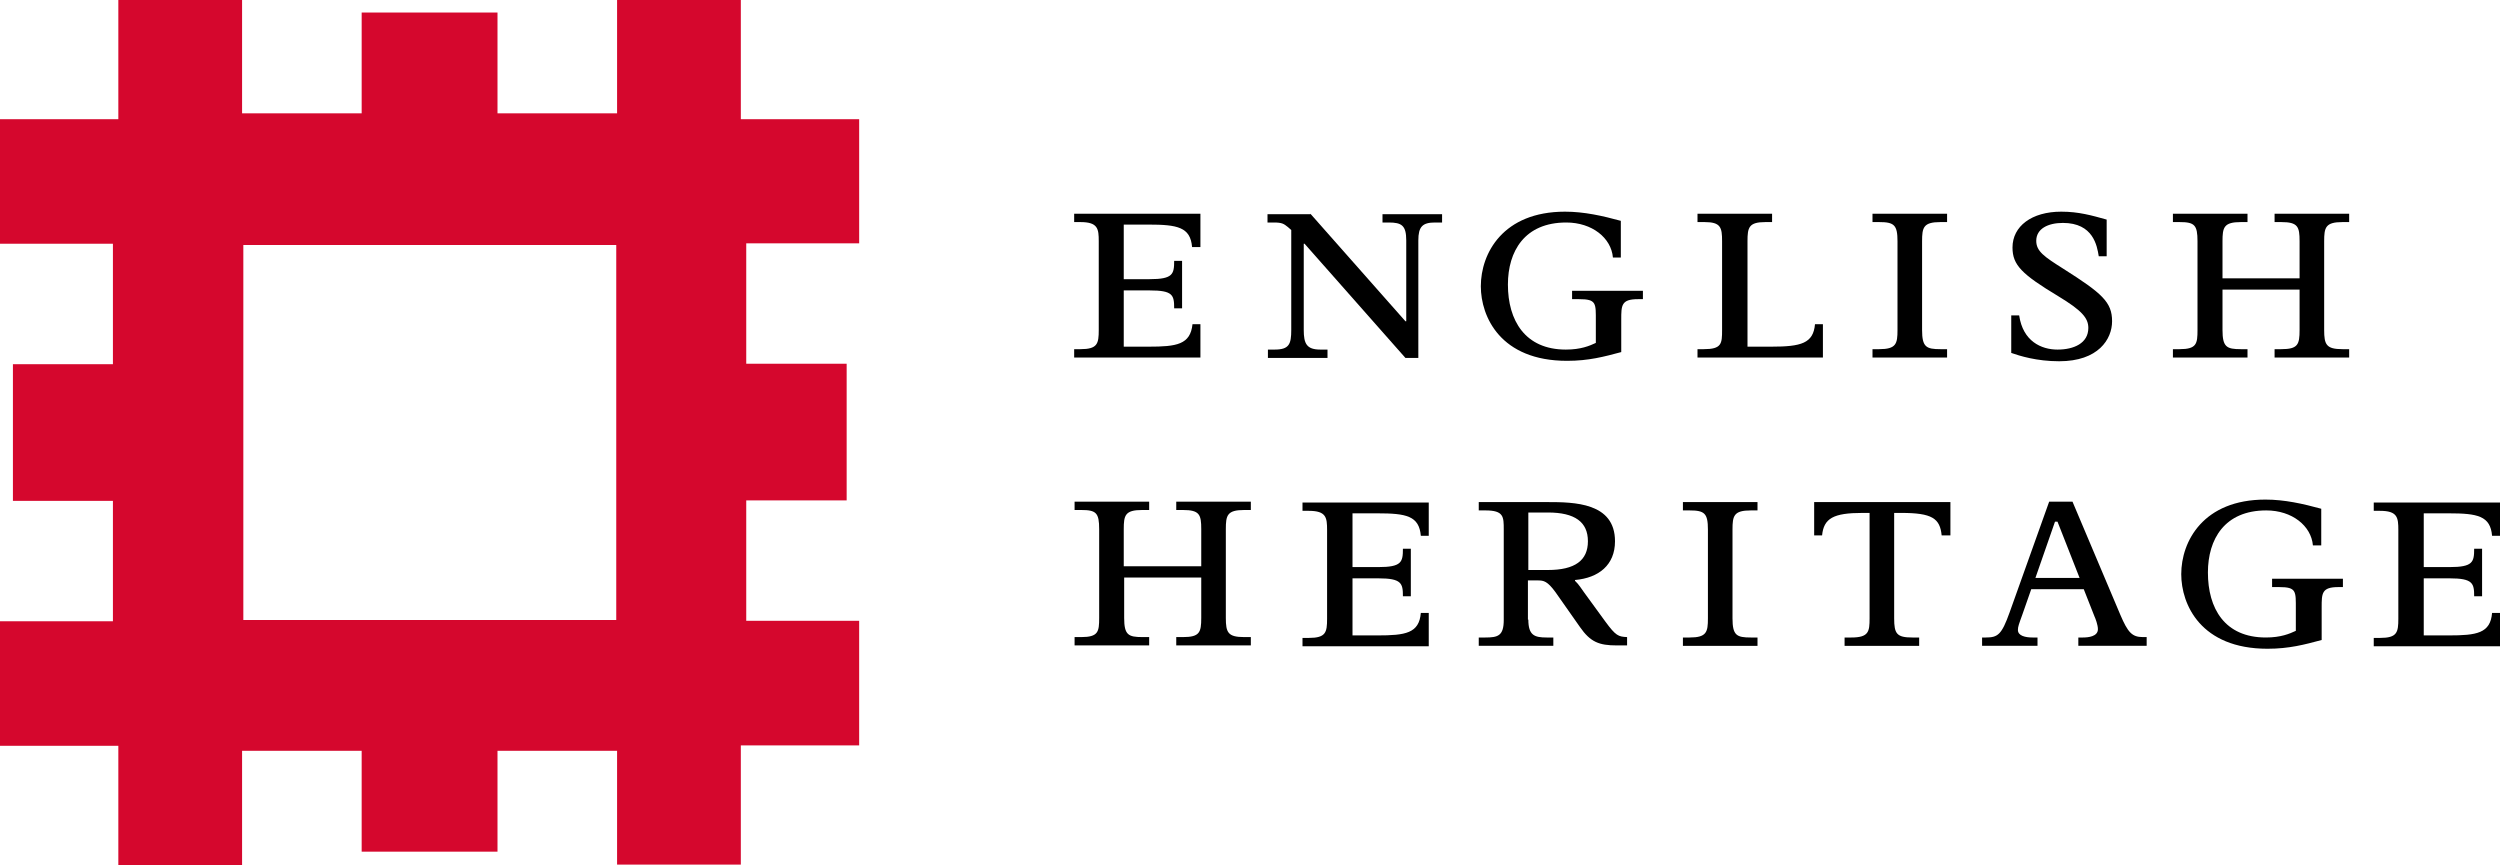
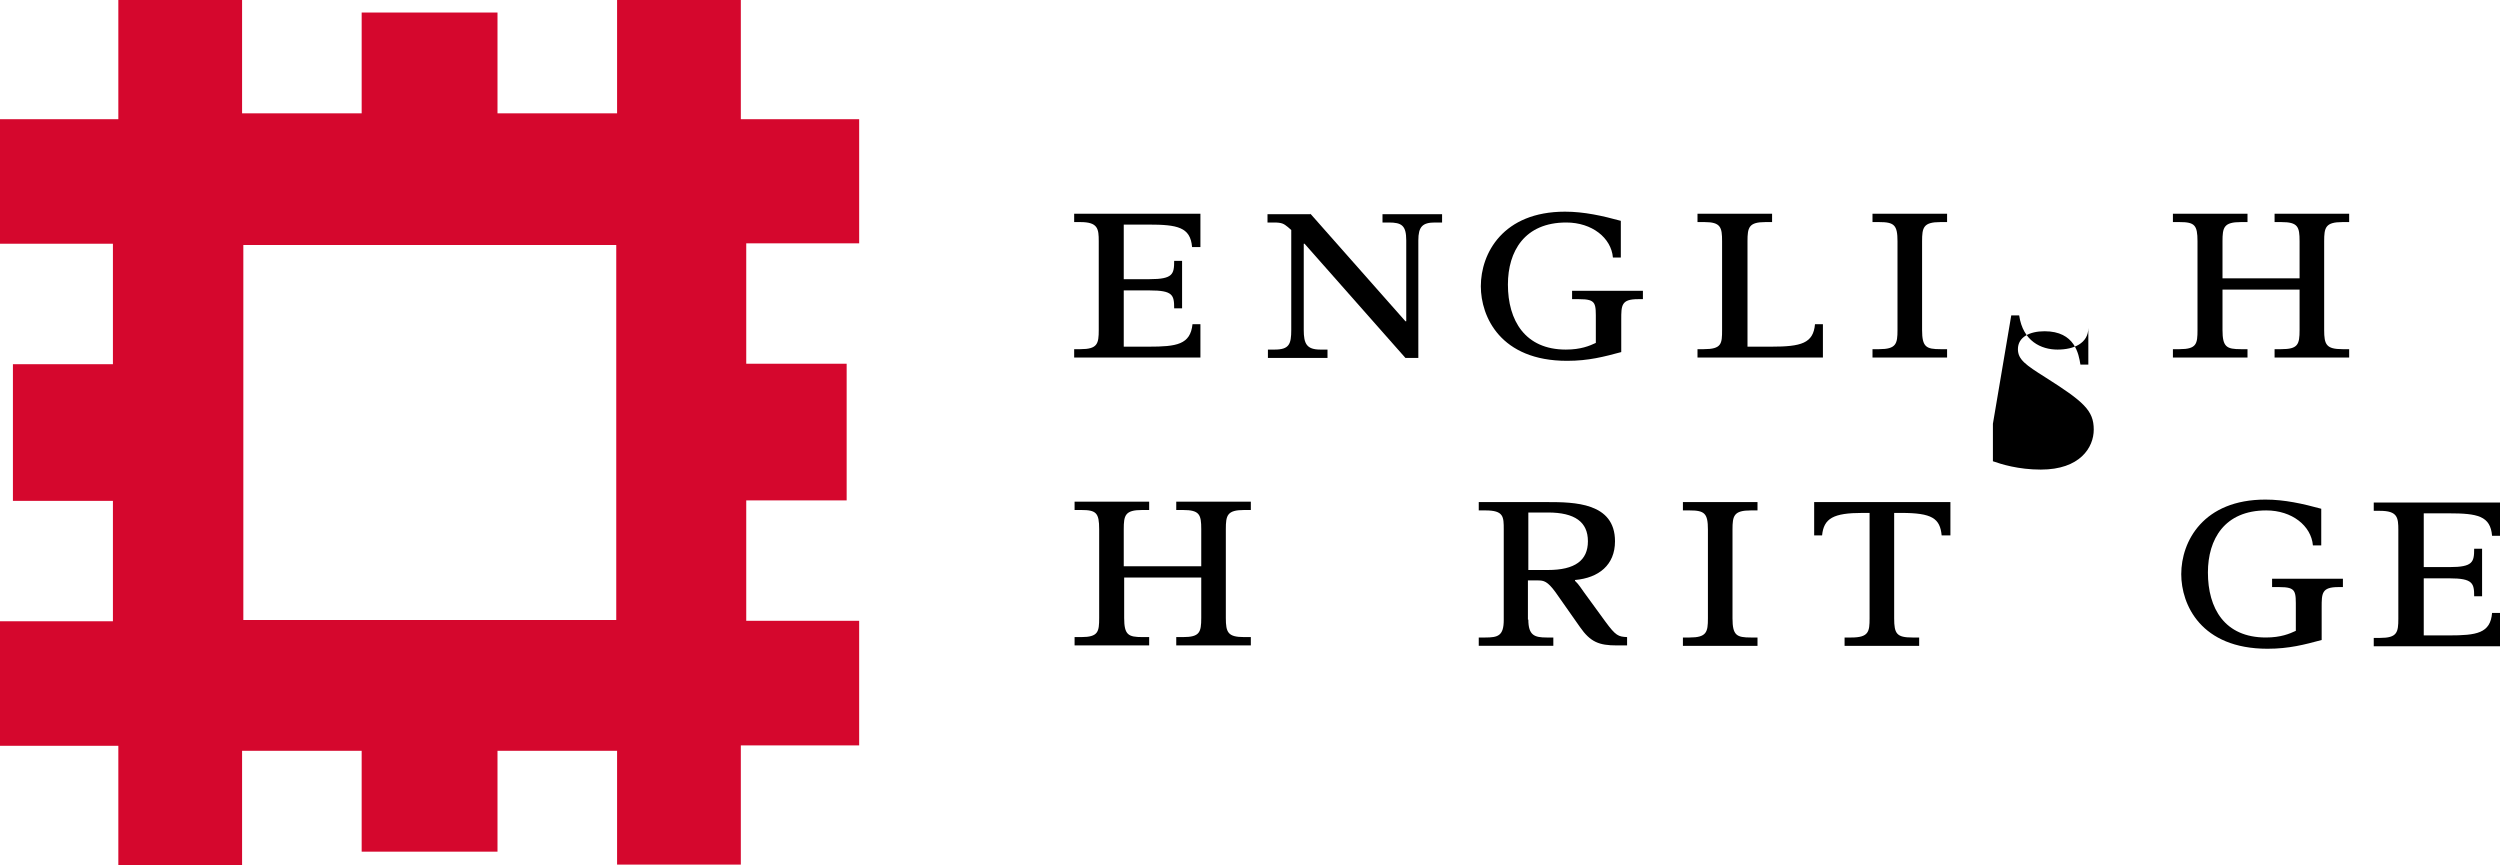
<svg xmlns="http://www.w3.org/2000/svg" id="uuid-a830f880-dfe0-40a4-bdb4-f825fab3c829" data-name="layer" viewBox="0 0 600 207.6">
  <defs>
    <style> .uuid-3d422833-3b97-49d9-89ca-9680adf1ee1e { fill: #000; } .uuid-3d422833-3b97-49d9-89ca-9680adf1ee1e, .uuid-4584dbbd-2f9b-4819-8fec-73840b1234b5 { stroke-width: 0px; } .uuid-4584dbbd-2f9b-4819-8fec-73840b1234b5 { fill: #d5072d; } </style>
  </defs>
  <path class="uuid-3d422833-3b97-49d9-89ca-9680adf1ee1e" d="M269.7,54v13h6.2c5.6,0,5.9-1.2,5.9-4.4h1.9v11.4h-1.9c0-3.2-.3-4.3-5.9-4.3h-6.2v13.5h6c6.7,0,10-.5,10.5-5.4h1.9v8h-30.3v-2h1.5c4.1,0,4.4-1.3,4.4-4.6v-21.3c0-3-.2-4.6-4.4-4.6h-1.5v-2h30.3v8h-2c-.4-4.8-3.5-5.4-10.5-5.4h-5.9v.1Z" />
  <path class="uuid-3d422833-3b97-49d9-89ca-9680adf1ee1e" d="M314.5,51.3l22.8,25.8h.2v-19.4c0-3.6-1.1-4.3-4.2-4.3h-1.5v-2h14.3v2h-1.7c-3,0-4,1-4,4.3v28.2h-3.1l-24.2-27.4h-.2v20.7c0,3.3.7,4.7,4,4.7h1.7v2h-14.3v-2h1.6c3.5,0,4-1.3,4-4.7v-24l-.8-.7c-1-.8-1.4-1.1-3.4-1.1h-1.5v-2h10.3v-.1Z" />
  <path class="uuid-3d422833-3b97-49d9-89ca-9680adf1ee1e" d="M389,61.8h-1.9c-.4-4.7-5-8.4-11.2-8.4-10,0-14,6.9-14,14.9,0,8.6,4.1,15.6,13.9,15.6,3.6,0,5.7-.9,7.2-1.6v-5.2c0-4.3.2-5.3-4-5.3h-1.7v-2h17v2h-1.2c-4,0-4,1.5-4,4.9v7.8c-4.1,1.1-7.8,2.1-13,2.1-16,0-20.7-10.6-20.7-17.9,0-7.9,5.3-17.9,20.2-17.9,4.6,0,9,1,13.4,2.2v8.8Z" />
  <path class="uuid-3d422833-3b97-49d9-89ca-9680adf1ee1e" d="M407.4,83.8h1.5c4.3,0,4.4-1.3,4.4-4.6v-21.3c0-3.3-.3-4.6-4.2-4.6h-1.7v-2h17.9v2h-1.6c-4,0-4.3,1.3-4.3,4.6v25.3h5.7c7.2,0,10.1-.8,10.5-5.4h1.9v8h-30.1v-2h0Z" />
  <path class="uuid-3d422833-3b97-49d9-89ca-9680adf1ee1e" d="M467.3,53.3h-1.6c-4.1,0-4.4,1.3-4.4,4.6v21.3c0,4.1,1,4.6,4.4,4.6h1.6v2h-17.9v-2h1.6c4.1,0,4.4-1.3,4.4-4.6v-21.3c0-3.9-.8-4.6-4.4-4.6h-1.6v-2h17.9v2Z" />
-   <path class="uuid-3d422833-3b97-49d9-89ca-9680adf1ee1e" d="M482.7,75.7h1.9c.9,6.2,5.3,8.2,9.2,8.2s7.4-1.5,7.4-5.2c0-2.4-1.6-4.2-7.2-7.6-8.8-5.3-11-7.5-11-11.7,0-5.1,4.6-8.6,11.7-8.6,4.2,0,7.3.9,10.9,1.9v8.8h-1.9c-.4-2.5-1.3-8-8.6-8-3.6,0-6.4,1.4-6.4,4.3,0,2.5,1.9,3.8,6.5,6.7,9.3,5.9,11.7,8,11.7,12.6,0,4.3-3.3,9.6-12.7,9.6-5.4,0-9.5-1.3-11.5-2v-9h0Z" />
+   <path class="uuid-3d422833-3b97-49d9-89ca-9680adf1ee1e" d="M482.7,75.7h1.9c.9,6.2,5.3,8.2,9.2,8.2s7.4-1.5,7.4-5.2v8.8h-1.9c-.4-2.5-1.3-8-8.6-8-3.6,0-6.4,1.4-6.4,4.3,0,2.5,1.9,3.8,6.5,6.7,9.3,5.9,11.7,8,11.7,12.6,0,4.3-3.3,9.6-12.7,9.6-5.4,0-9.5-1.3-11.5-2v-9h0Z" />
  <path class="uuid-3d422833-3b97-49d9-89ca-9680adf1ee1e" d="M551.9,66.8v-8.9c0-3.5-.4-4.6-4.4-4.6h-1.6v-2h17.9v2h-1.6c-4.1,0-4.4,1.3-4.4,4.6v21.3c0,3.5.5,4.6,4.4,4.6h1.6v2h-17.9v-2h1.6c4,0,4.4-1.1,4.4-4.6v-9.7h-18.5v9.7c0,4.1,1,4.6,4.4,4.6h1.6v2h-17.9v-2h1.6c4.1,0,4.3-1.3,4.3-4.6v-21.3c0-3.9-.7-4.6-4.3-4.6h-1.6v-2h17.9v2h-1.6c-4.1,0-4.4,1.3-4.4,4.6v8.9h18.5Z" />
  <path class="uuid-3d422833-3b97-49d9-89ca-9680adf1ee1e" d="M288.3,135.9v-8.9c0-3.5-.4-4.6-4.4-4.6h-1.6v-2h17.9v2h-1.6c-4.1,0-4.4,1.3-4.4,4.6v21.3c0,3.5.5,4.6,4.4,4.6h1.6v2h-17.9v-2h1.6c4,0,4.4-1.1,4.4-4.6v-9.7h-18.5v9.7c0,4.1,1,4.6,4.4,4.6h1.6v2h-17.9v-2h1.6c4.1,0,4.3-1.3,4.3-4.6v-21.3c0-3.9-.7-4.6-4.3-4.6h-1.6v-2h17.9v2h-1.7c-4.1,0-4.4,1.3-4.4,4.6v8.9h18.6Z" />
-   <path class="uuid-3d422833-3b97-49d9-89ca-9680adf1ee1e" d="M324.6,123.1v13h6.2c5.6,0,5.9-1.2,5.9-4.4h1.9v11.4h-1.9c0-3.1-.3-4.3-5.9-4.3h-6.2v13.7h6c6.7,0,10-.5,10.4-5.4h1.9v8h-30.3v-2h1.5c4.1,0,4.4-1.3,4.4-4.6v-21.3c0-3-.2-4.6-4.4-4.6h-1.5v-2h30.3v8h-1.9c-.4-4.8-3.5-5.4-10.4-5.4h-6v-.1Z" />
  <path class="uuid-3d422833-3b97-49d9-89ca-9680adf1ee1e" d="M366.8,136.8h4.7c6.5,0,9.6-2.3,9.6-6.9s-3.1-6.9-9.6-6.9h-4.7v13.8ZM366.8,148.7c0,3.8,1.5,4.3,4.4,4.3h1.6v2h-17.9v-2h1.6c3,0,4.4-.4,4.4-4.2v-21.7c0-3.1,0-4.6-4.4-4.6h-1.6v-2h16.4c6.5,0,16.3.1,16.3,9.4,0,5.7-3.9,8.8-9.6,9.3v.2c.8.7,1.7,2.1,2.2,2.8l5.1,7c2.5,3.4,3.1,3.6,5.2,3.7v2h-2.5c-4.2,0-6.3-.8-8.8-4.4l-5.9-8.4c-1.9-2.6-2.8-2.8-4.2-2.8h-2.4v9.4h.1Z" />
  <path class="uuid-3d422833-3b97-49d9-89ca-9680adf1ee1e" d="M421.8,122.5h-1.6c-4.1,0-4.4,1.3-4.4,4.6v21.3c0,4.1,1,4.6,4.4,4.6h1.6v2h-17.9v-2h1.6c4.1,0,4.4-1.3,4.4-4.6v-21.3c0-3.9-.8-4.6-4.4-4.6h-1.6v-2h17.9v2Z" />
  <path class="uuid-3d422833-3b97-49d9-89ca-9680adf1ee1e" d="M467.9,128.5h-1.9c-.4-4.1-2.3-5.4-9.7-5.4h-1.7v25.3c0,3.7.6,4.6,4.4,4.6h1.6v2h-17.9v-2h1.6c4.2,0,4.4-1.4,4.4-4.6v-25.3h-1.7c-7,0-9.3,1.3-9.7,5.4h-1.9v-8h32.7v8h-.2Z" />
-   <path class="uuid-3d422833-3b97-49d9-89ca-9680adf1ee1e" d="M499.1,138.7l-5.3-13.5h-.6l-4.7,13.5h10.6ZM515.3,155h-16.5v-2h1.1c1.2,0,3.6-.2,3.6-2,0-1-.6-2.6-.8-3l-2.6-6.6h-12.6l-2.1,6c-.9,2.5-1.1,3-1.1,3.8,0,1.4,1.8,1.8,3.5,1.8h1.2v2h-13.3v-2h.9c2.9,0,3.8-.7,5.7-6l9.5-26.6h5.6l11.5,27.2c1.8,4.2,2.8,5.3,5.4,5.3h.9v2.1h.1Z" />
  <path class="uuid-3d422833-3b97-49d9-89ca-9680adf1ee1e" d="M557,130.9h-1.9c-.4-4.7-5-8.4-11.2-8.4-10,0-14,6.9-14,14.9,0,8.6,4,15.6,13.9,15.6,3.6,0,5.7-.9,7.2-1.6v-5.2c0-4.3.2-5.3-4-5.3h-1.7v-2h17v2h-1.1c-4,0-4,1.5-4,4.9v7.8c-4.1,1.1-7.8,2.1-13,2.1-16,0-20.7-10.6-20.7-17.9,0-7.9,5.3-17.9,20.2-17.9,4.6,0,9,1,13.4,2.2v8.8h-.1Z" />
  <path class="uuid-3d422833-3b97-49d9-89ca-9680adf1ee1e" d="M581.7,123.1v13h6.2c5.6,0,5.9-1.2,5.9-4.4h1.9v11.4h-1.9c0-3.1-.3-4.3-5.9-4.3h-6.2v13.7h6c6.7,0,10-.5,10.4-5.4h1.9v8h-30.3v-2h1.5c4.1,0,4.4-1.3,4.4-4.6v-21.3c0-3-.2-4.6-4.4-4.6h-1.5v-2h30.3v8h-1.9c-.4-4.8-3.5-5.4-10.4-5.4h-6v-.1Z" />
  <path class="uuid-4584dbbd-2f9b-4819-8fec-73840b1234b5" d="M206.2,58.5v-29.9h-28.4V0h-29.7v27.2h-28.7V3h-32.6v24.2h-28.7V0h-29.7v28.6H0v29.9h27.1v28.9H3.1v32.8h24v28.9H0v29.9h28.4v28.6h29.7v-27.4h28.7v24.2h32.6v-24.2h28.7v27.3h29.7v-28.6h28.4v-29.9h-27.1v-28.9h24.1v-32.8h-24.1v-28.9h27.1v.1ZM147.9,148.8H58.4V58.8h89.5v90Z" />
</svg>